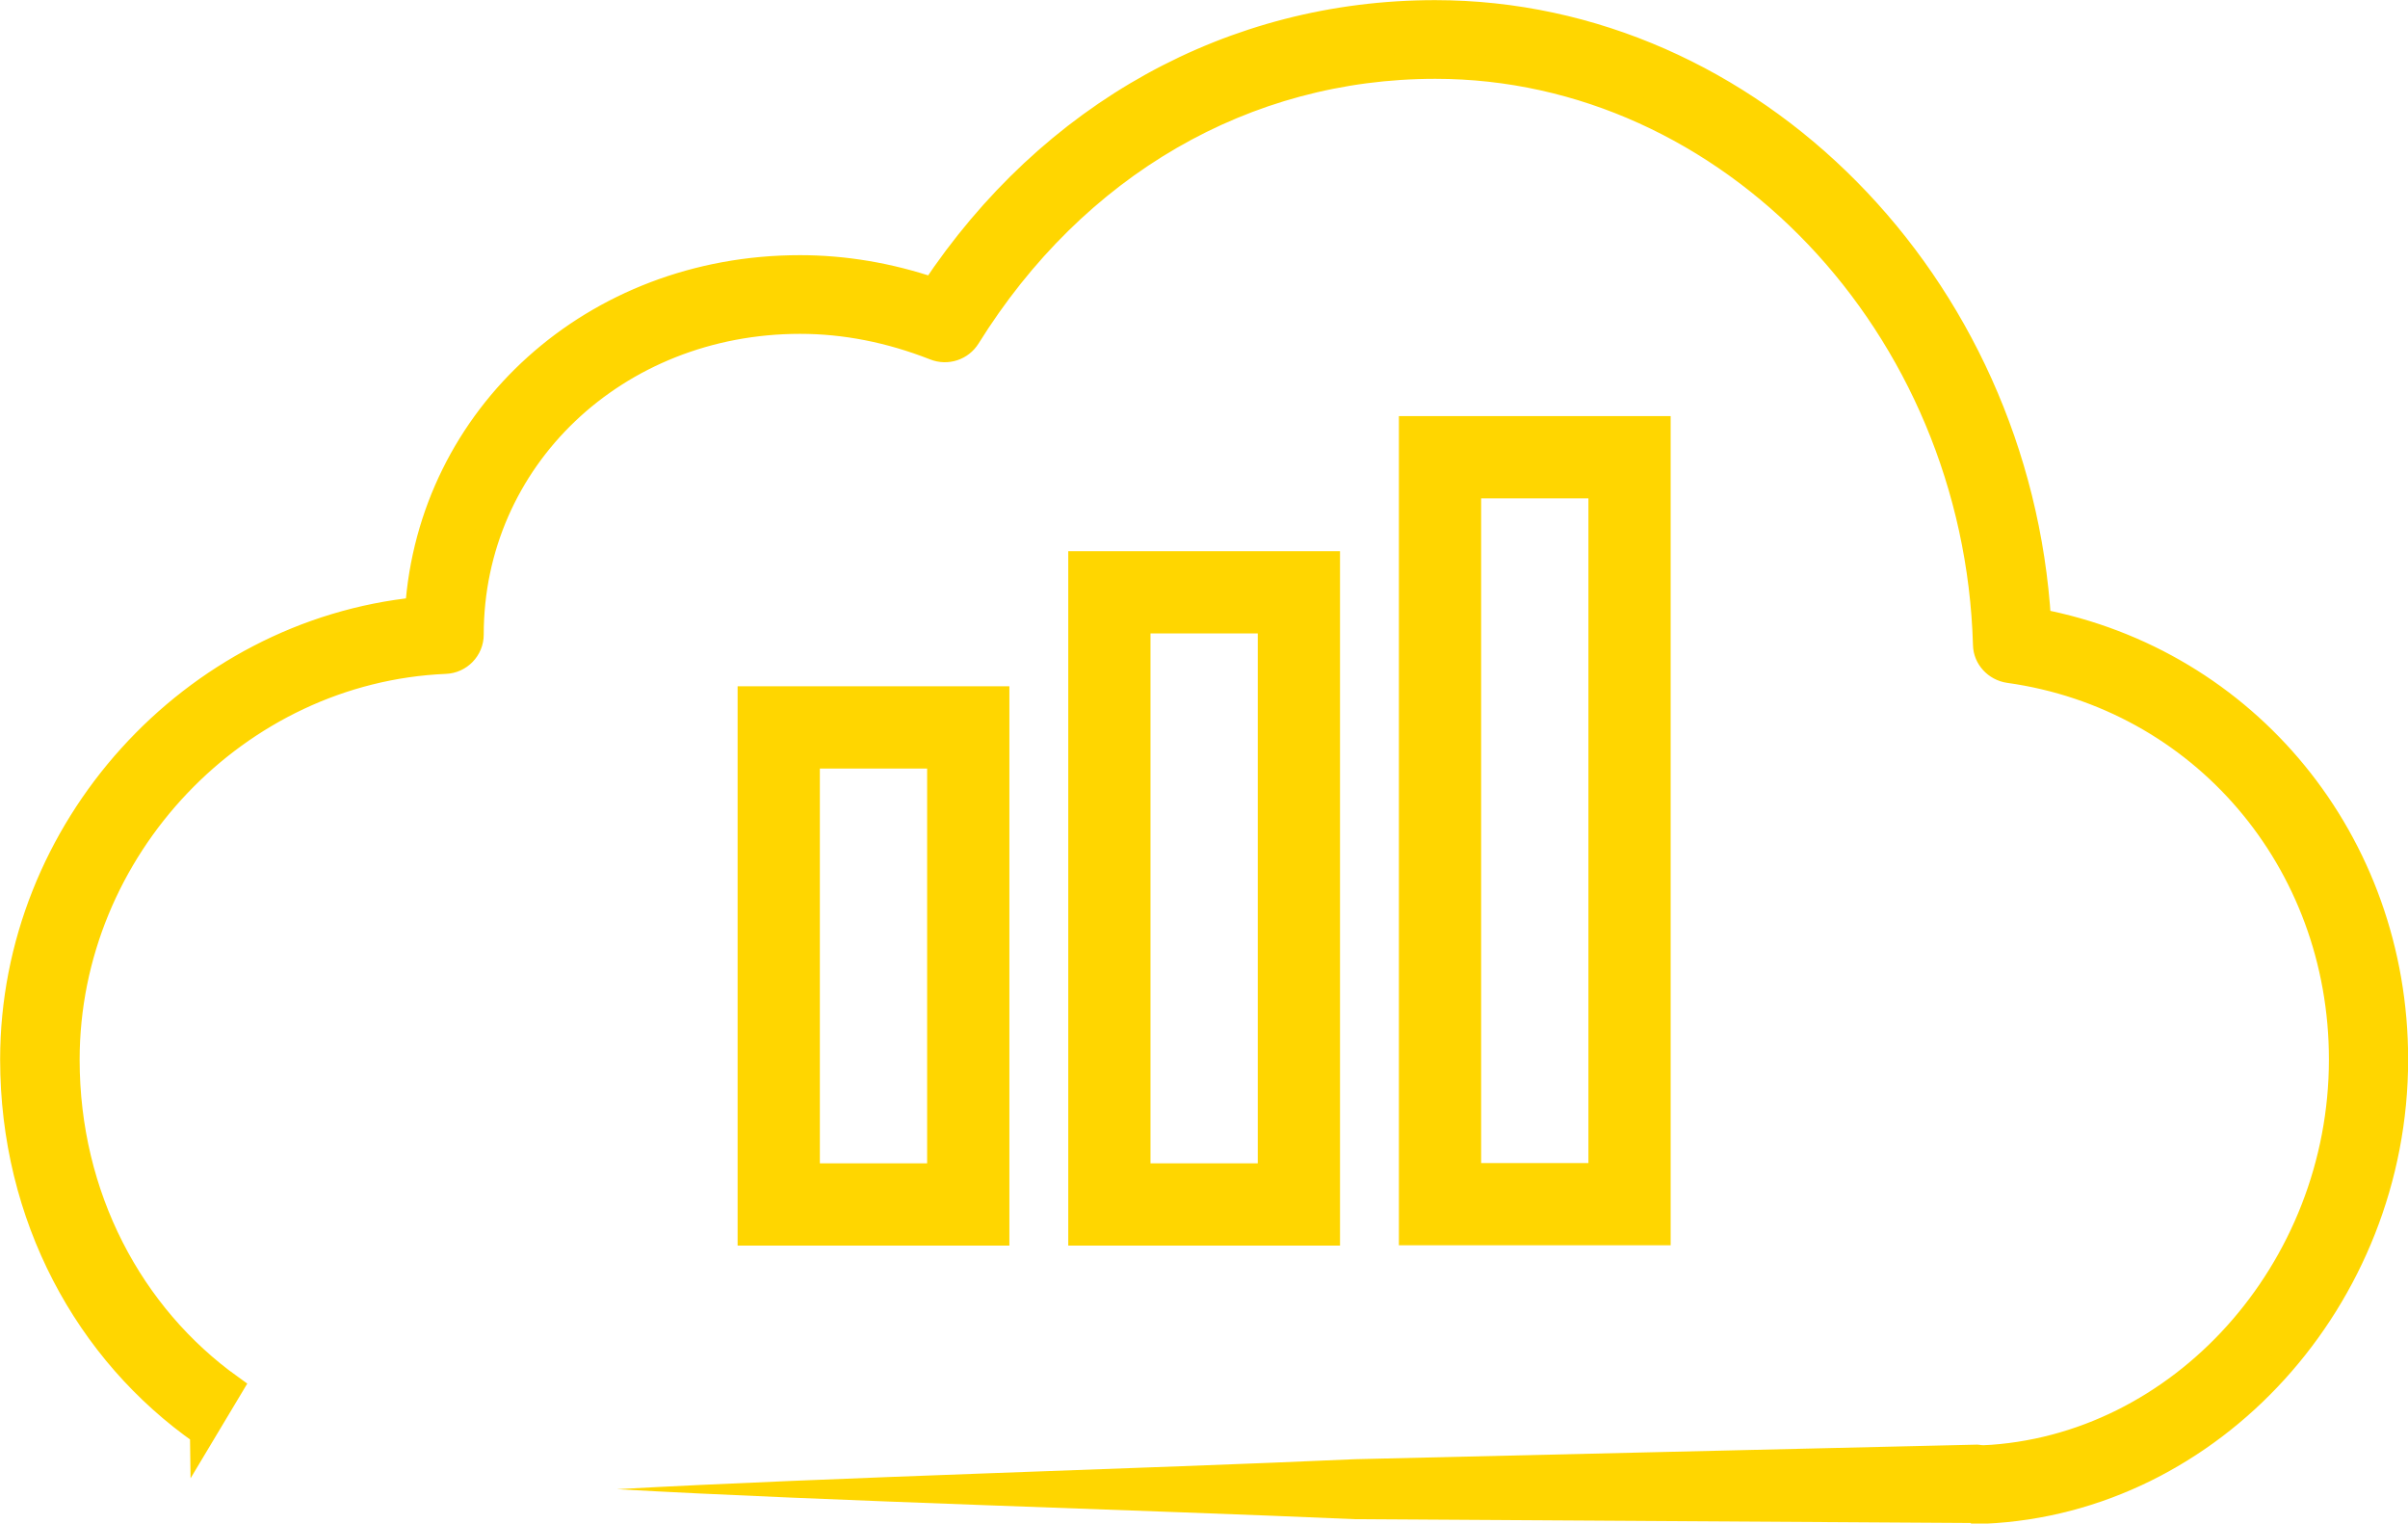
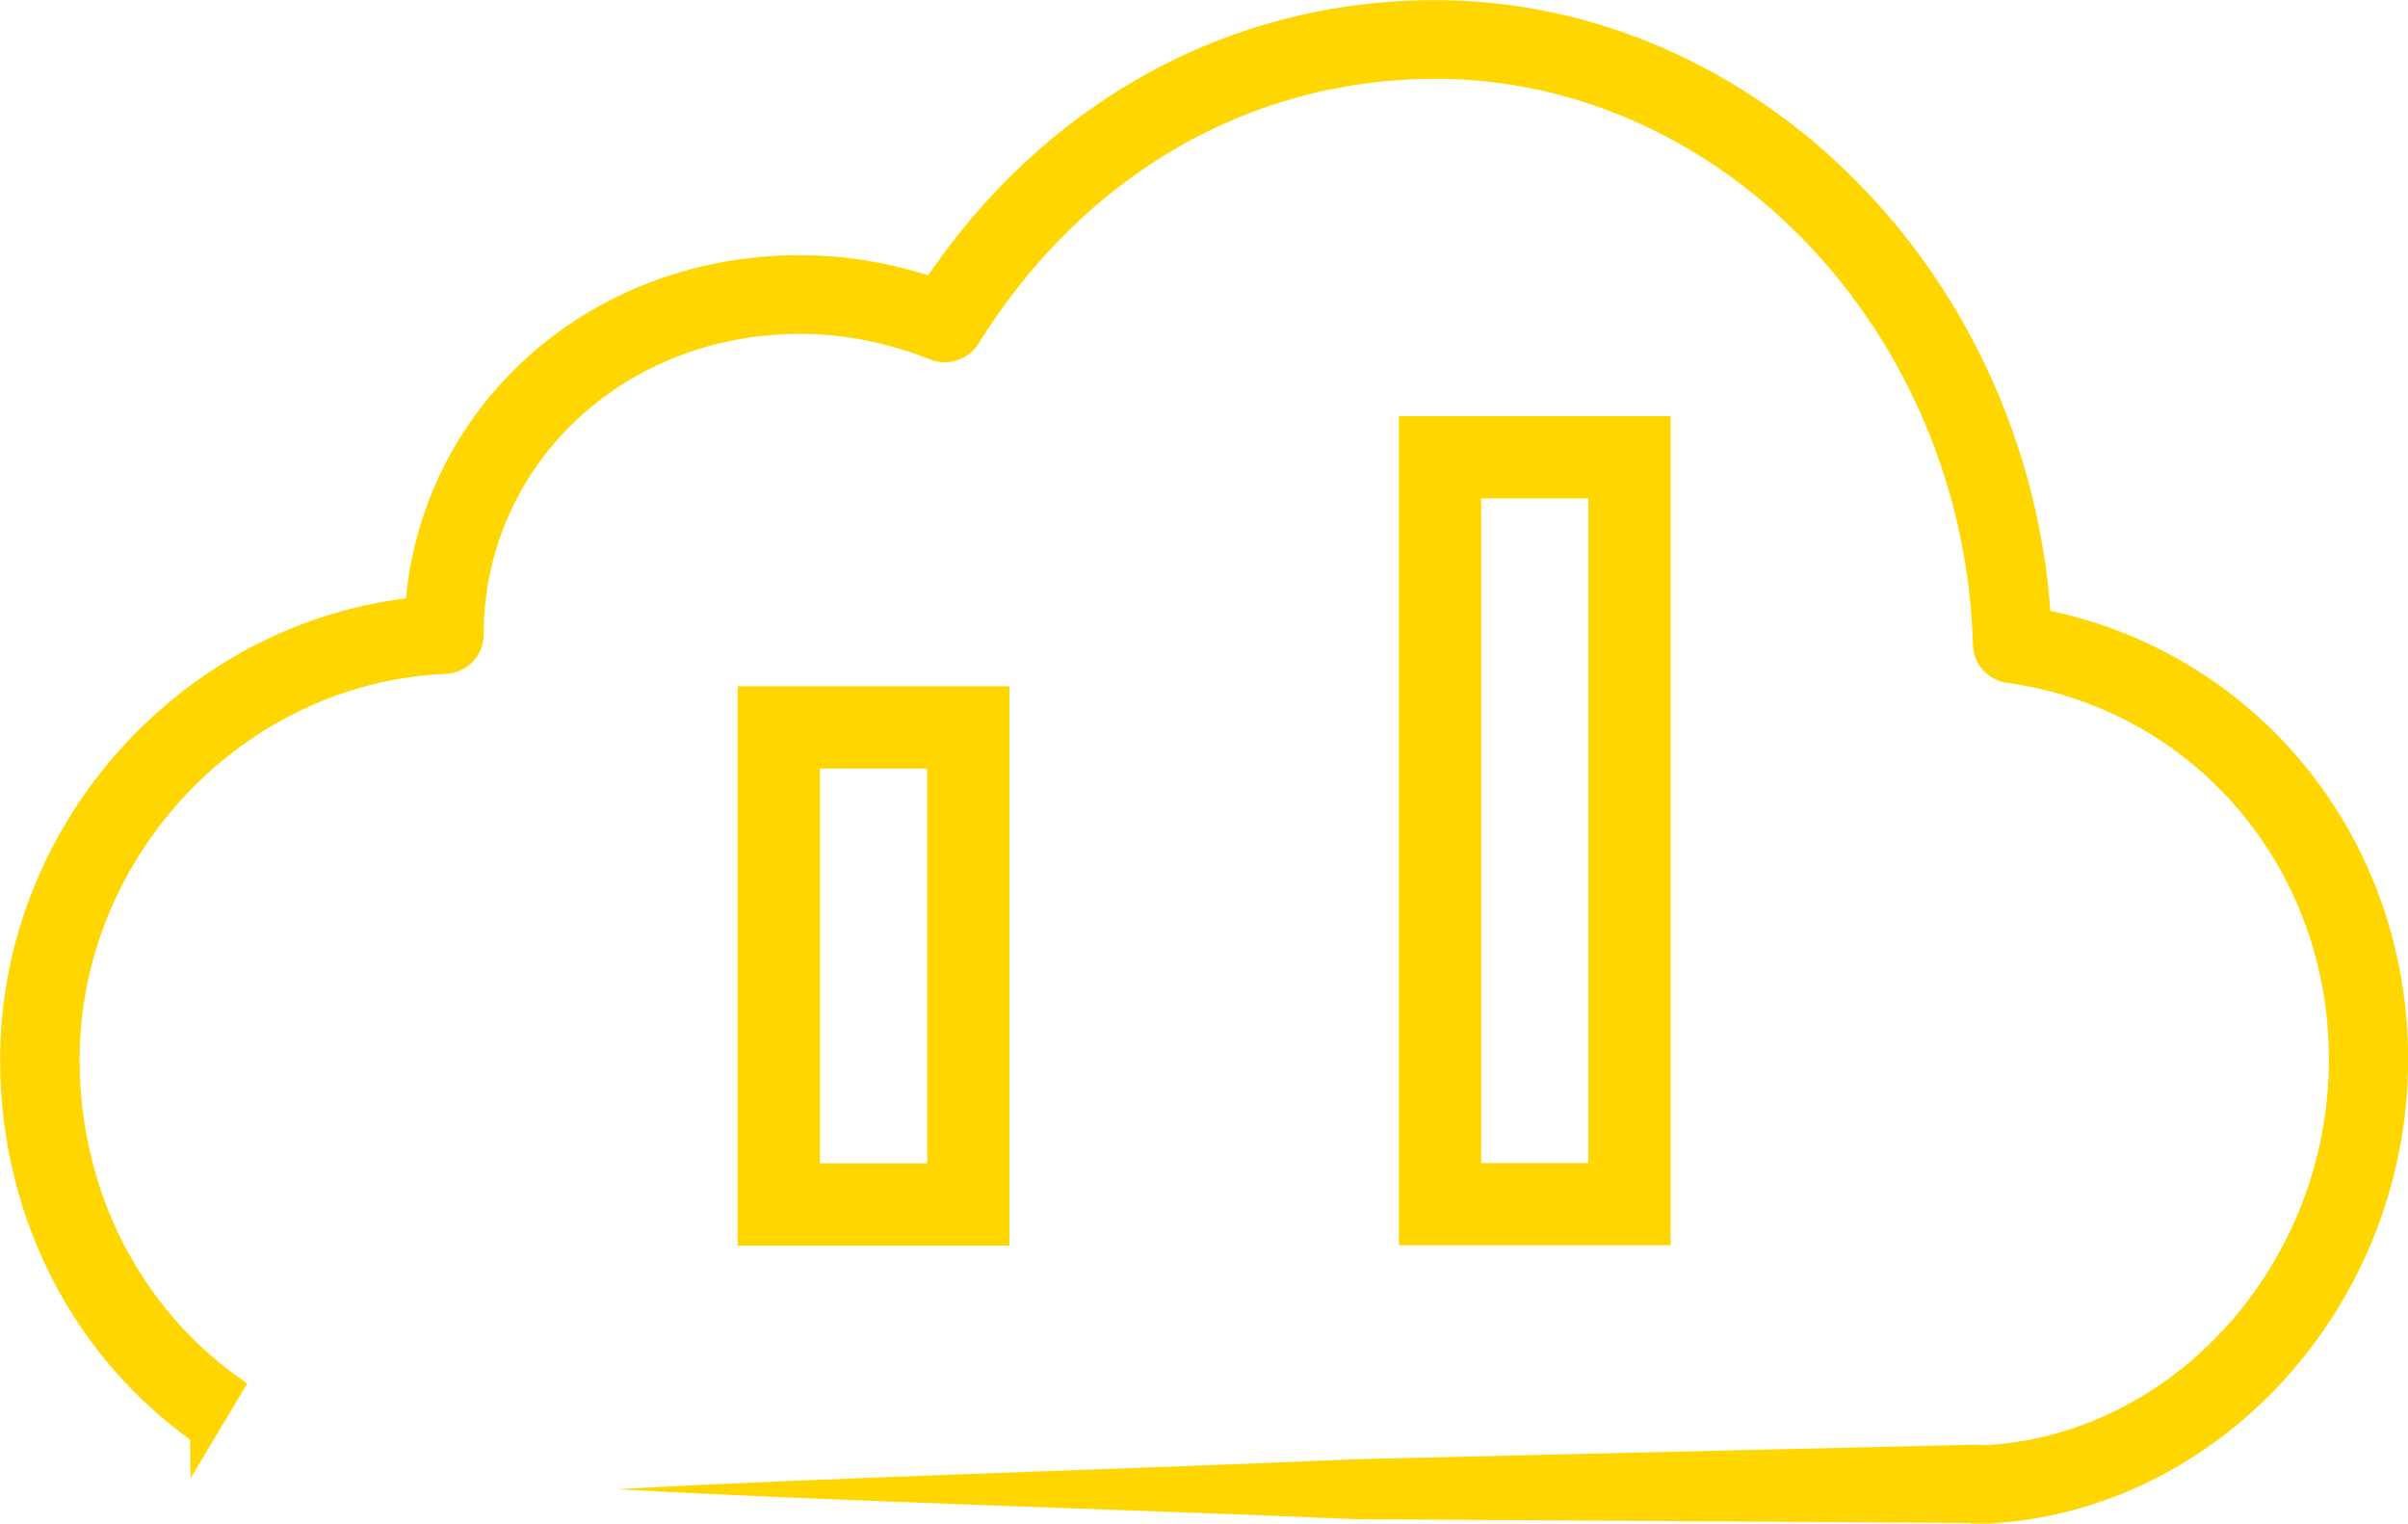
<svg xmlns="http://www.w3.org/2000/svg" id="Layer_2" data-name="Layer 2" viewBox="0 0 87.54 55.38">
  <defs>
    <style>
      .cls-1, .cls-2, .cls-3, .cls-4 {
        fill: none;
      }

      .cls-2 {
        stroke-linecap: round;
        stroke-width: 2.99px;
      }

      .cls-2, .cls-3 {
        stroke: #ffd600;
        stroke-miterlimit: 10;
      }

      .cls-5 {
        fill: #ffd600;
      }

      .cls-3 {
        stroke-width: .93px;
      }

      .cls-4 {
        clip-path: url(#clippath);
      }
    </style>
    <clipPath id="clippath">
      <rect class="cls-1" width="87.54" height="55.38" />
    </clipPath>
  </defs>
  <g id="Layer_1-2" data-name="Layer 1">
    <rect class="cls-2" x="28.31" y="26.44" width="6.89" height="17.34" />
-     <rect class="cls-2" x="40.33" y="21.53" width="6.89" height="22.25" />
    <rect class="cls-2" x="52.35" y="16.62" width="6.89" height="27.15" />
    <g class="cls-4">
      <path class="cls-5" d="m71.88,55.36l.95-1.23c0-.91-.43-1.62-.95-1.62l-22.62.53c-7.54.34-19.29.67-26.83,1.09,7.54.43,19.29.76,26.83,1.09l22.62.14Z" />
      <path class="cls-5" d="m7.37,52.08c-4.2-2.93-6.9-7.87-6.9-13.57,0-8.37,6.52-15.52,14.72-16.34.47-7.04,6.4-12.43,13.89-12.43,1.61,0,3.23.27,4.85.82C38.2,4.13,44.81.47,52.17.47c11.5,0,21.19,9.85,21.93,22.12,7.57,1.44,12.98,8.02,12.98,15.92,0,8.68-6.69,16.04-14.93,16.41-.01,0-.03,0-.04,0l-.02-1.92c7.19-.33,13.04-6.83,13.04-14.49,0-7.22-5.09-13.17-12.1-14.15-.47-.07-.83-.46-.84-.92-.33-11.6-9.31-21.04-20.01-21.04-6.92,0-13.11,3.59-17,9.84-.25.4-.75.57-1.2.39-1.63-.64-3.27-.96-4.89-.96-6.71,0-11.97,5.01-11.97,11.4,0,.51-.41.94-.93.96-7.58.32-13.76,6.82-13.76,14.49,0,4.98,2.33,9.31,5.94,11.9l-1,1.67Z" />
      <path class="cls-3" d="m7.37,52.08c-4.2-2.93-6.9-7.87-6.9-13.57,0-8.37,6.52-15.52,14.72-16.34.47-7.04,6.4-12.43,13.89-12.43,1.61,0,3.23.27,4.85.82C38.2,4.13,44.81.47,52.17.47c11.5,0,21.19,9.85,21.93,22.12,7.57,1.44,12.98,8.02,12.98,15.92,0,8.68-6.69,16.04-14.93,16.41-.01,0-.03,0-.04,0l-.02-1.92c7.19-.33,13.04-6.83,13.04-14.49,0-7.22-5.09-13.17-12.1-14.15-.47-.07-.83-.46-.84-.92-.33-11.6-9.31-21.04-20.01-21.04-6.92,0-13.11,3.59-17,9.84-.25.4-.75.57-1.2.39-1.63-.64-3.27-.96-4.89-.96-6.71,0-11.97,5.01-11.97,11.4,0,.51-.41.94-.93.96-7.58.32-13.76,6.82-13.76,14.49,0,4.98,2.33,9.31,5.94,11.9l-1,1.67Z" />
    </g>
  </g>
</svg>